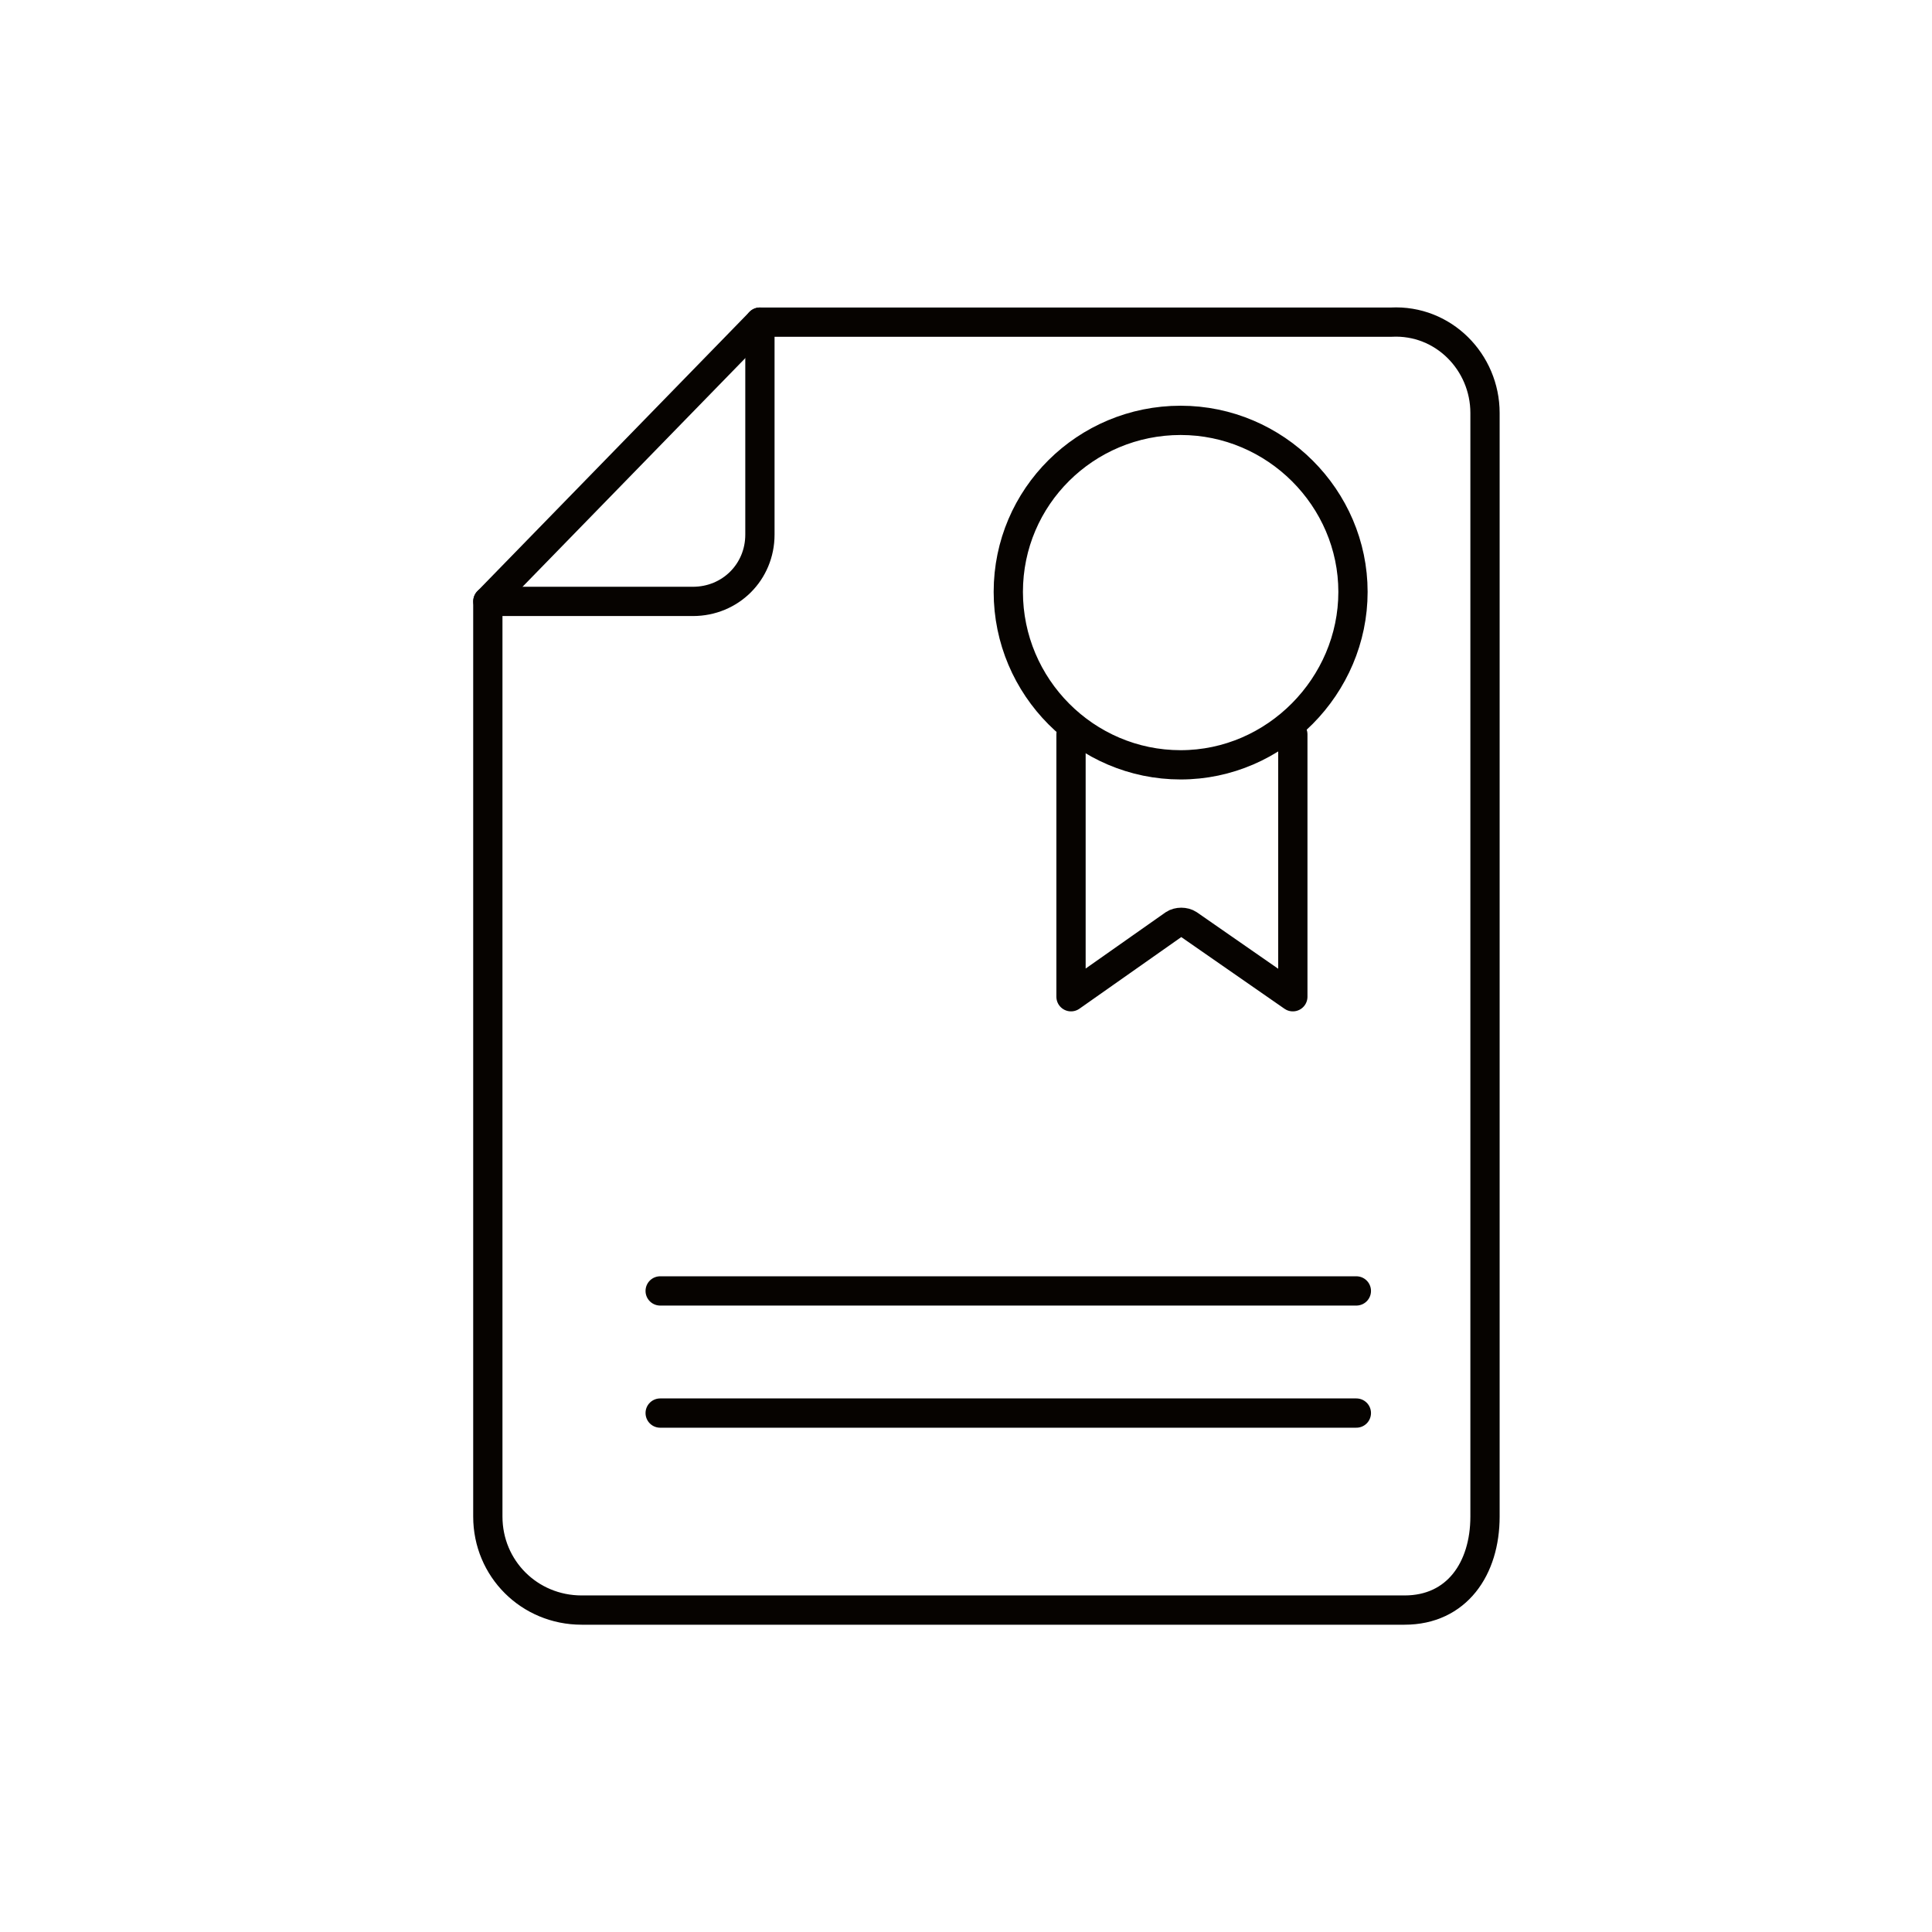
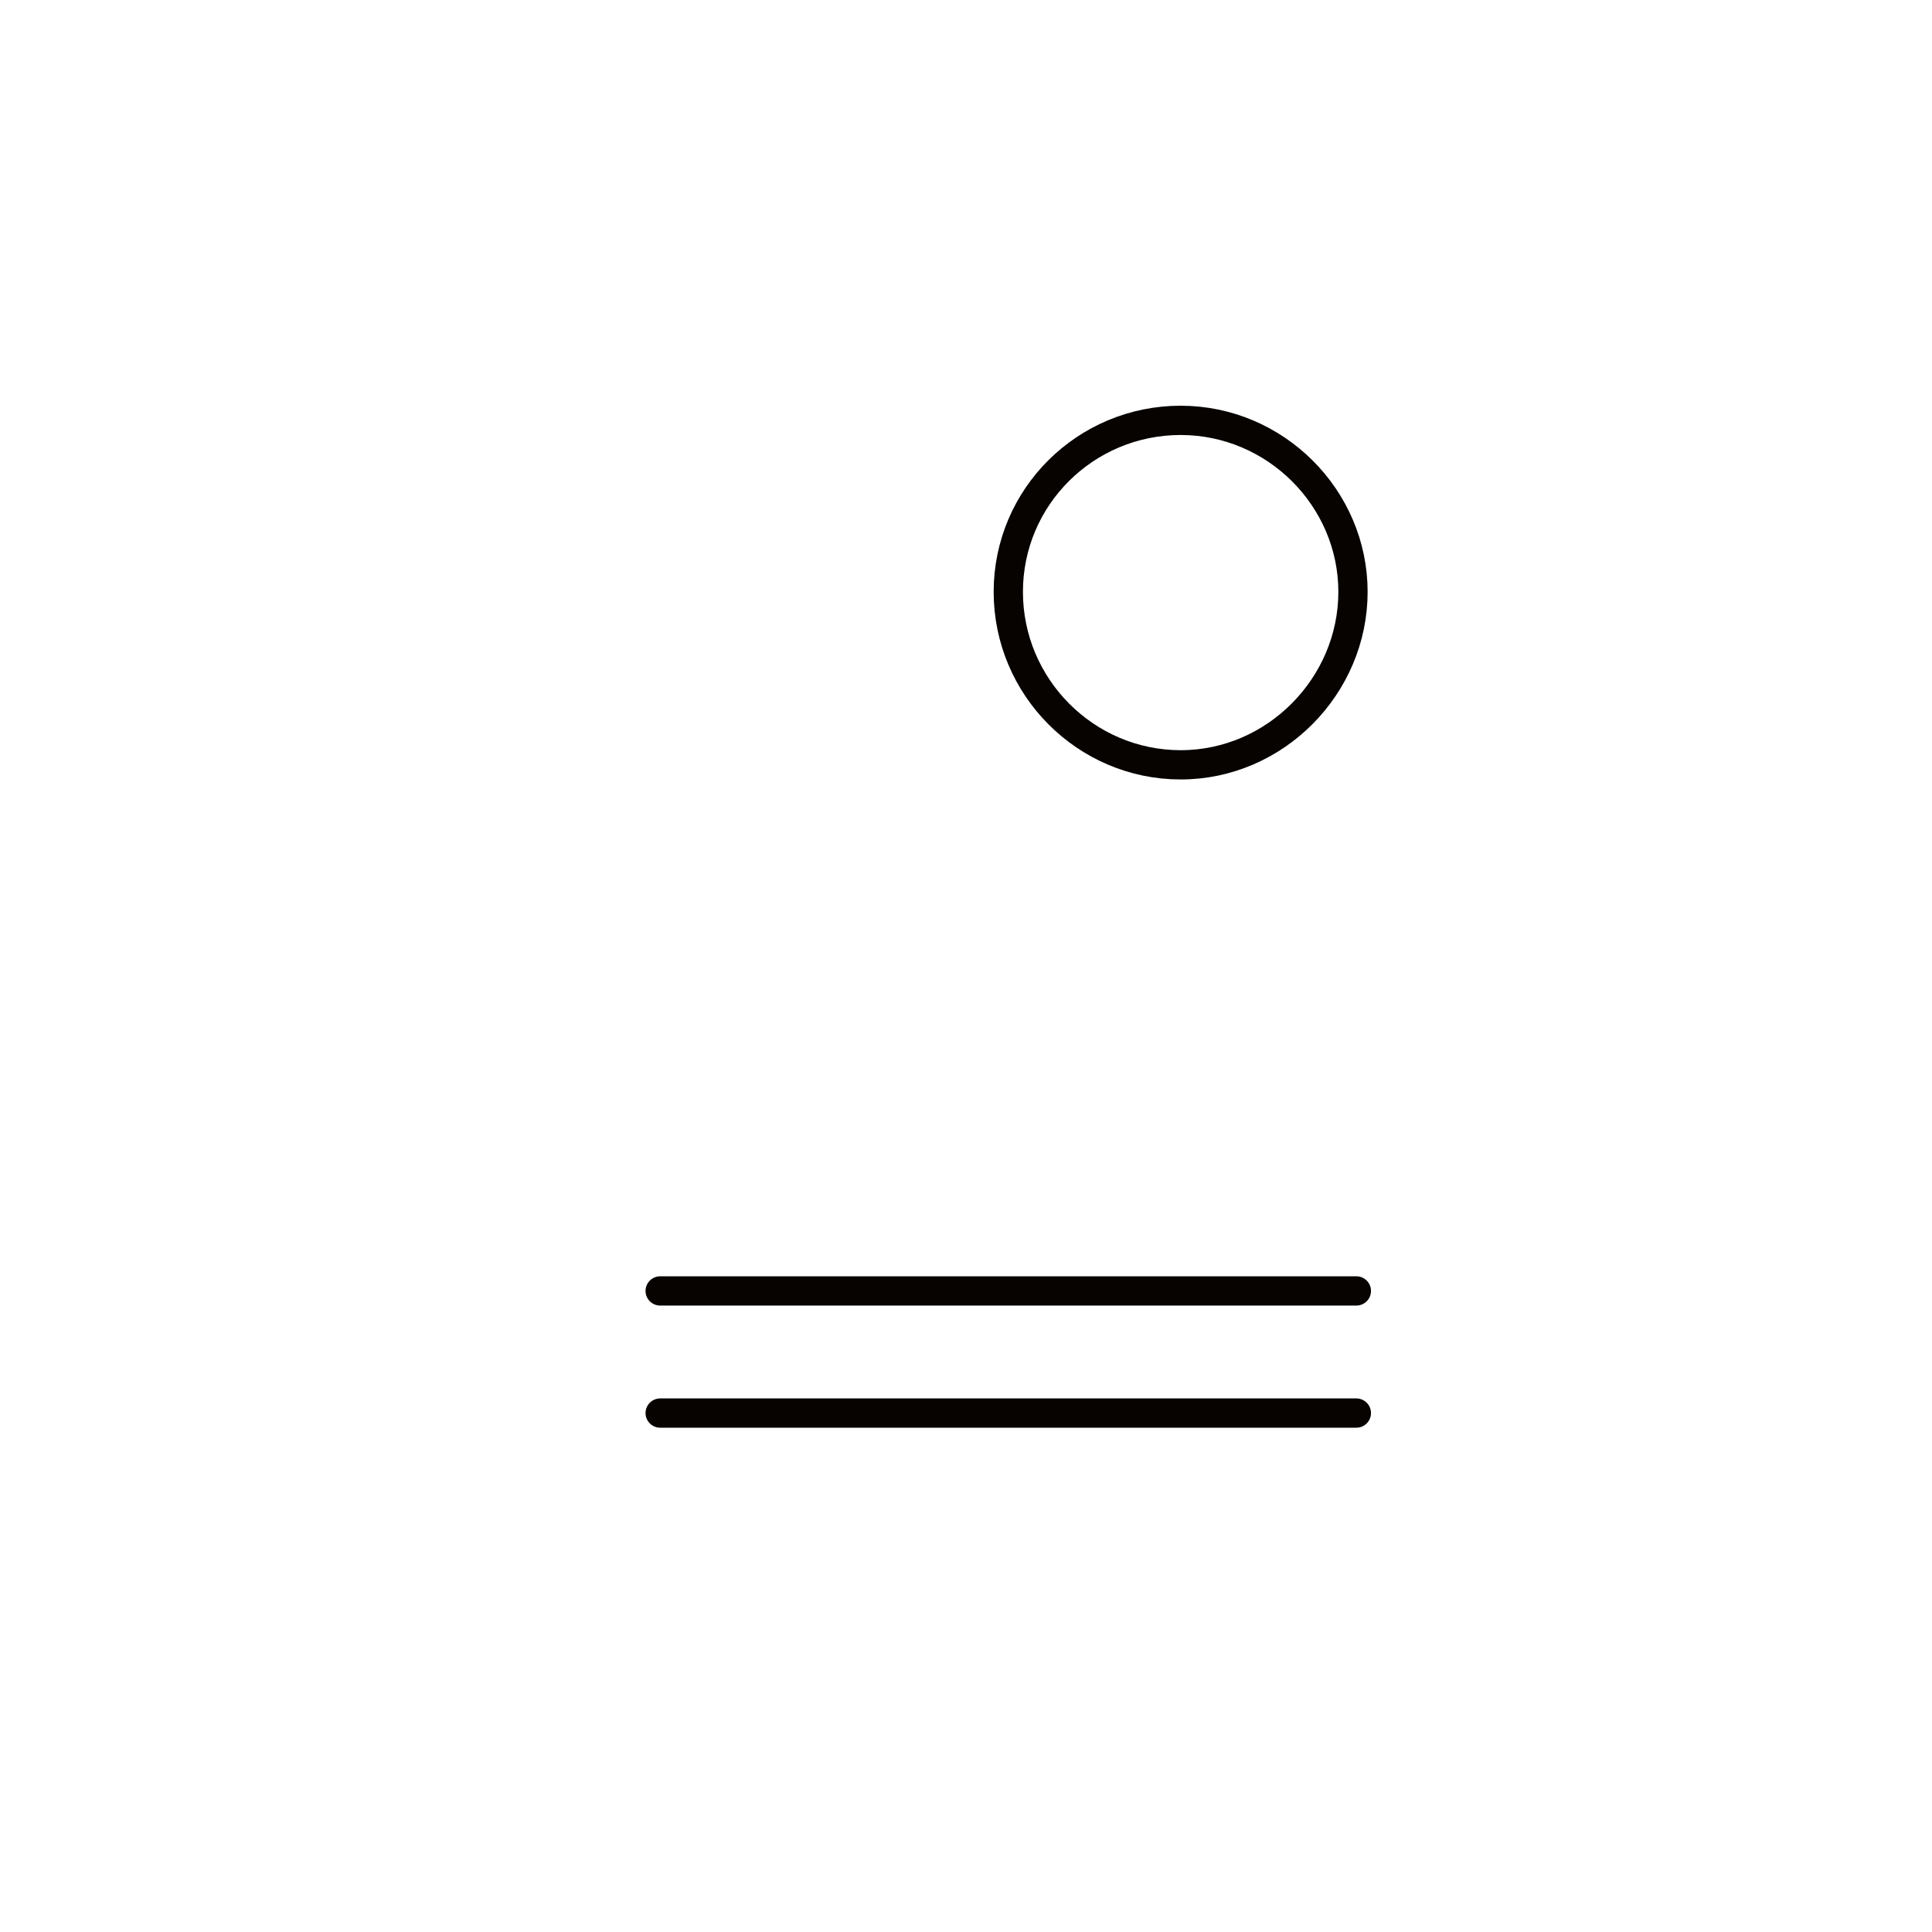
<svg xmlns="http://www.w3.org/2000/svg" id="Icons" viewBox="0 0 264 264">
  <defs>
    <style>.cls-1{fill:none;stroke:#060300;stroke-linecap:round;stroke-linejoin:round;stroke-width:4px;}</style>
  </defs>
-   <line class="cls-1" x1="66.67" y1="82.17" x2="103.84" y2="44.02" />
  <path class="cls-1" d="M161.33,104.51c-12.96,0-23.55-10.62-23.55-23.63s10.59-23.44,23.55-23.44c12.96,0,23.55,10.62,23.55,23.44,0,12.82-10.59,23.63-23.55,23.63Z" />
-   <path class="cls-1" d="M176.66,100.35v35.85l-14.24-9.89c-.55-.37-1.46-.37-2.01,0l-14.06,9.89v-35.85" />
-   <path class="cls-1" d="M202.92,56.43c0-6.94-5.68-12.78-12.82-12.41H103.84v29.03c0,5.11-4.03,9.13-9.16,9.13h-28.02v125.05c0,7.12,5.68,12.78,12.82,12.78h112.45c7.14,0,10.99-5.66,10.99-12.78V56.43Z" />
  <path class="cls-1" d="M90.21,193.09h95.13" />
  <path class="cls-1" d="M90.21,176.4h95.13" />
</svg>